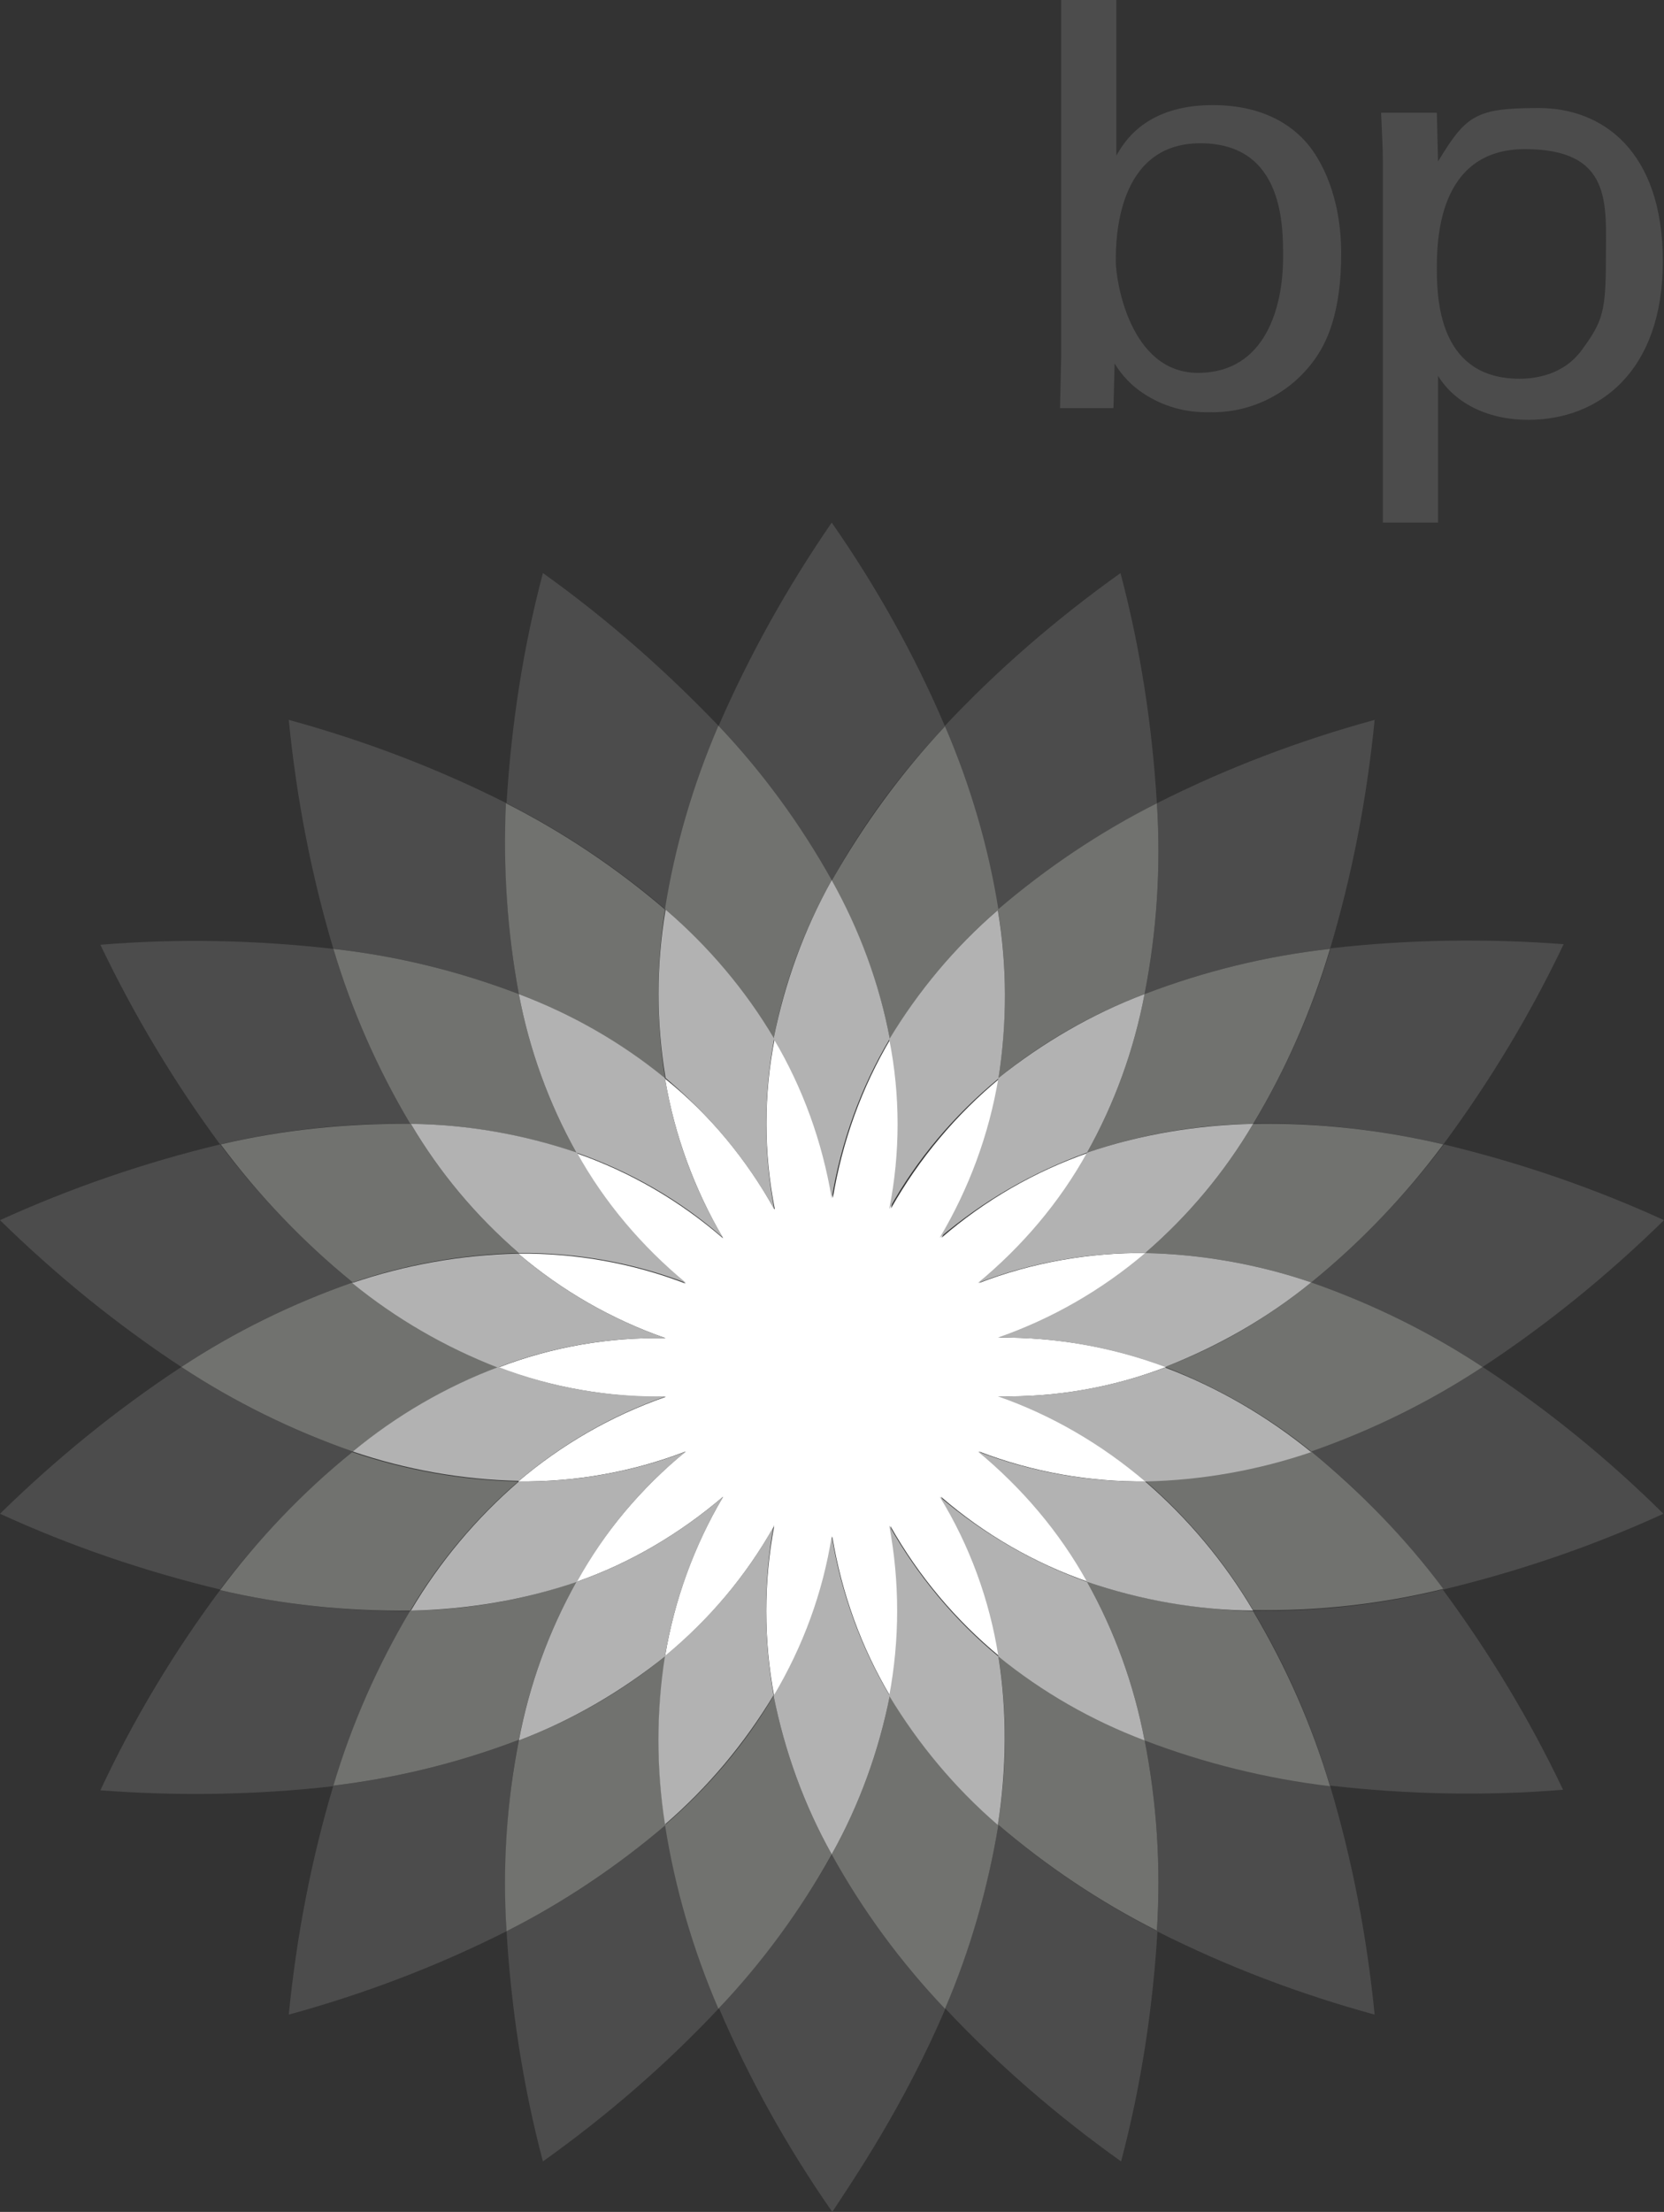
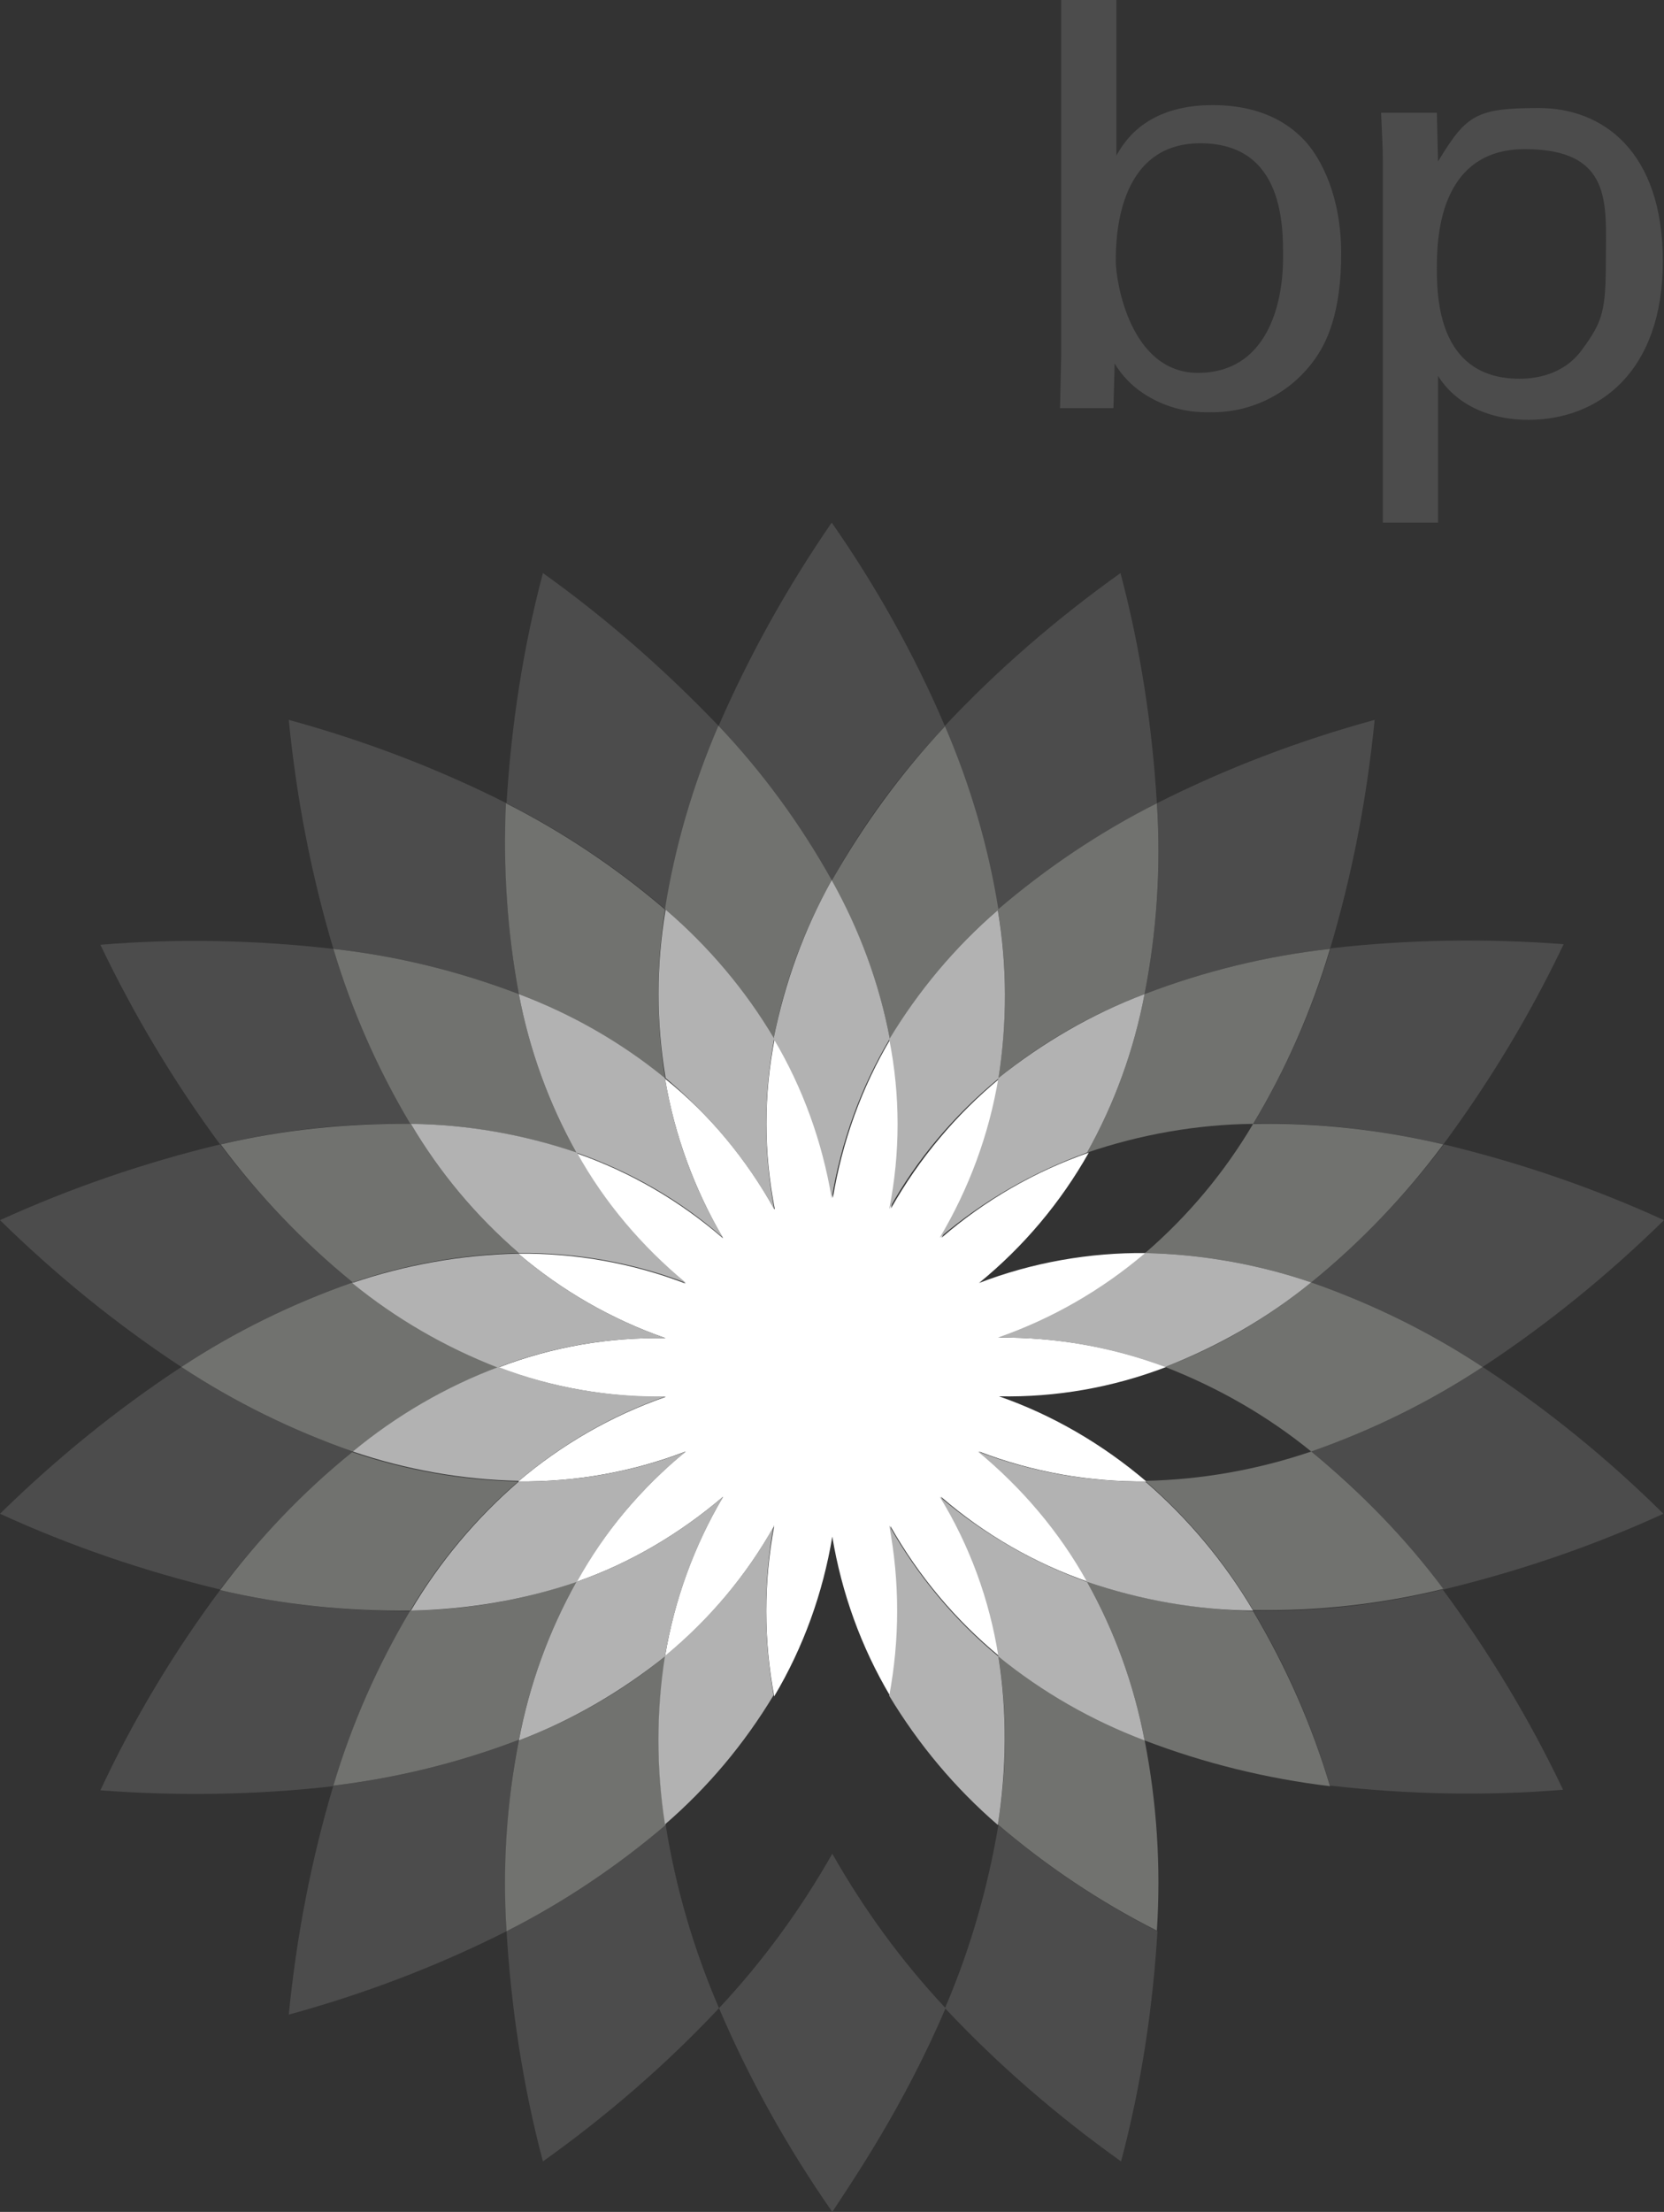
<svg xmlns="http://www.w3.org/2000/svg" id="Layer_1" data-name="Layer 1" version="1.1" viewBox="0 0 283.5 376.7">
  <rect x="0" y="0" width="283.5" height="376.7" fill="#333333" stroke="none" />
  <defs>
    <style>
      .cls-1 {
        fill: #71726f;
      }

      .cls-1, .cls-2, .cls-3, .cls-4, .cls-5, .cls-6 {
        stroke-width: 0px;
      }

      .cls-1, .cls-4, .cls-5, .cls-6 {
        fill-rule: evenodd;
      }

      .cls-2 {
        fill: none;
      }

      .cls-3, .cls-5 {
        fill: #4c4c4c;
      }

      .cls-4 {
        fill: #b2b2b2;
      }

      .cls-6 {
        fill: #fff;
      }
    </style>
  </defs>
  <path class="cls-3" d="M218.6,43.9c0,8.2-2.9,19.6-14.5,19.6s-14-15.7-14-19,0-20.1,14.4-20.1,14.1,14.5,14.1,19.5ZM190.2,0h-9.4v60.5l-.2,9h9.1l.2-7.6c1.2,2,2.9,3.8,4.9,5.1,3.3,2.2,7.2,3.3,11.2,3.2,6.9.2,13.5-3,17.7-8.6,2.5-3.3,4.8-8.6,4.8-18.4s-3.4-16-5.9-18.9c-4.6-5.2-10.9-6.4-16-6.4-11.4,0-15.1,6.3-16.4,8.6V0h0Z" />
  <path class="cls-3" d="M244.8,45.9c0-4.5,0-20.5,15-20.5s13.8,9.4,13.8,18.5-.5,10.8-4.1,15.7c-3.2,4.4-8.2,4.9-10.6,4.9-13.2,0-14.1-12.4-14.1-18.6ZM235.7,89h9.3v-25c2.7,4.4,8.1,7.5,15.4,7.5,12,0,22.9-8.2,22.9-27s-10.3-26.1-21.1-26.1-12.4,1.2-17.2,9.1l-.2-8.3h-9.5c.2,4.8.3,6,.3,8.2v61.6h0Z" />
  <path class="cls-5" d="M161,123.7c-5.2-12.2-11.7-23.8-19.3-34.7-7.5,10.9-14,22.5-19.3,34.7,7.5,7.9,14,16.8,19.3,26.3,5.3-9.6,11.8-18.4,19.3-26.3Z" />
  <path class="cls-5" d="M122.5,342c5.2,12.2,11.7,23.8,19.3,34.7,3.4-5.2,12.2-18,19.3-34.7-7.5-8-13.9-16.8-19.3-26.3-5.4,9.5-11.8,18.3-19.3,26.3Z" />
  <path class="cls-5" d="M122.5,123.7c-9.2-9.6-19.2-18.4-30-26.1-3.4,12.8-5.4,26-6.2,39.2,9.7,4.9,18.8,11,27.1,18.1,1.7-10.7,4.8-21.2,9.1-31.2Z" />
  <path class="cls-5" d="M161,342c9.1,9.7,19.2,18.4,30,26.1,3.4-12.8,5.4-26,6.2-39.2-9.7-4.9-18.8-11-27.1-18.1-1.8,10.7-4.8,21.2-9.1,31.2Z" />
  <path class="cls-5" d="M86.3,136.8c-11.9-6-24.3-10.7-37.1-14.2,1.3,13.2,3.8,26.3,7.6,39,10.8,1.2,21.4,3.8,31.6,7.7-2-10.7-2.7-21.6-2.1-32.5Z" />
-   <path class="cls-5" d="M197.1,328.9c11.9,6,24.3,10.7,37.1,14.2-1.3-13.2-3.8-26.3-7.6-39-10.8-1.3-21.4-3.9-31.6-7.8,2.1,10.7,2.8,21.7,2.1,32.6Z" />
  <path class="cls-5" d="M69.9,191.4c-5.6-9.4-10-19.4-13.1-29.8-13.2-1.5-26.5-1.8-39.7-.7,5.7,11.9,12.5,23.3,20.4,34,10.6-2.5,21.5-3.7,32.4-3.5Z" />
  <path class="cls-5" d="M213.5,274.3c5.6,9.3,10,19.4,13.1,29.8,13.2,1.5,26.5,1.8,39.7.7-5.7-12-12.6-23.4-20.5-34.1-10.6,2.6-21.4,3.8-32.3,3.6Z" />
  <path class="cls-5" d="M37.5,194.9c-12.9,3.1-25.4,7.4-37.5,12.9,9.5,9.3,19.8,17.7,30.9,25,9.1-6,18.9-10.8,29.2-14.4-8.5-6.9-16-14.8-22.6-23.5Z" />
  <path class="cls-5" d="M252.6,232.8c-9.1,6-18.9,10.8-29.2,14.4,8.5,6.9,16,14.8,22.5,23.5,12.9-3.1,25.5-7.4,37.5-12.9-9.4-9.3-19.7-17.7-30.8-25Z" />
  <path class="cls-5" d="M60.1,247.2c-10.3-3.6-20.1-8.4-29.2-14.4-11.1,7.3-21.4,15.7-30.9,25,12,5.5,24.6,9.8,37.5,12.9,6.6-8.7,14.2-16.6,22.6-23.5Z" />
  <path class="cls-5" d="M223.4,218.4c10.3,3.6,20.1,8.4,29.2,14.4,11.1-7.3,21.4-15.7,30.9-25-12-5.5-24.6-9.8-37.5-12.9-6.6,8.7-14.1,16.6-22.6,23.5Z" />
  <path class="cls-5" d="M37.5,270.8c-7.9,10.6-14.8,22.1-20.4,34.1,13.2,1,26.5.8,39.7-.7,3.1-10.4,7.5-20.4,13.1-29.8-10.9,0-21.8-1.1-32.4-3.6Z" />
  <path class="cls-5" d="M245.9,194.9c7.9-10.7,14.8-22.1,20.5-34.1-13.2-1-26.5-.8-39.7.7-3.1,10.4-7.5,20.4-13.1,29.8,10.9-.1,21.7,1.1,32.3,3.6Z" />
  <path class="cls-5" d="M88.4,296.3c-10.2,3.9-20.8,6.5-31.6,7.8-3.8,12.7-6.3,25.8-7.6,39,12.8-3.5,25.2-8.2,37.1-14.2-.6-10.9,0-21.9,2.1-32.6Z" />
  <path class="cls-5" d="M195,169.3c10.2-3.9,20.8-6.5,31.6-7.7,3.8-12.7,6.3-25.8,7.6-39-12.8,3.5-25.2,8.2-37.1,14.2.7,10.9,0,21.8-2.1,32.5Z" />
  <path class="cls-5" d="M86.3,328.9c.8,13.2,2.8,26.4,6.2,39.2,10.8-7.7,20.9-16.4,30-26.1-4.3-10-7.4-20.5-9.1-31.3-8.2,7.2-17.4,13.3-27.1,18.2Z" />
  <path class="cls-5" d="M197.1,136.8c-.8-13.2-2.8-26.4-6.2-39.2-10.8,7.7-20.9,16.4-30,26.1,4.3,10,7.3,20.5,9.1,31.2,8.3-7.1,17.4-13.1,27.1-18.1Z" />
  <path class="cls-1" d="M131.8,176.9c1.8-9.5,5.2-18.6,9.9-27-5.3-9.5-11.8-18.4-19.3-26.3-4.3,10-7.4,20.5-9.1,31.2,7.3,6.4,13.5,13.8,18.5,22.1Z" />
-   <path class="cls-1" d="M151.6,288.8c-1.9,9.5-5.2,18.6-9.9,27,5.3,9.6,11.8,18.4,19.3,26.3,4.3-10,7.3-20.5,9.1-31.3-7.3-6.3-13.6-13.7-18.5-22Z" />
  <path class="cls-1" d="M88.4,169.3c9,3.4,17.4,8.3,24.9,14.3-1.5-9.5-1.5-19.2,0-28.7-8.3-7.1-17.4-13.2-27.1-18.1-.5,10.9.2,21.8,2.2,32.5Z" />
  <path class="cls-1" d="M195,296.3c-9-3.4-17.4-8.3-24.9-14.3,1.5,9.5,1.5,19.2-.1,28.7,8.3,7.1,17.4,13.2,27.1,18.1.7-10.9,0-21.8-2.1-32.5Z" />
  <path class="cls-1" d="M98.2,196.3c-4.7-8.4-8-17.5-9.8-27-10.2-3.9-20.8-6.5-31.6-7.7,3.1,10.4,7.5,20.4,13.1,29.8,9.6.1,19.2,1.8,28.3,4.9Z" />
  <path class="cls-1" d="M185.2,269.4c4.7,8.4,8,17.5,9.8,27,10.2,3.9,20.8,6.5,31.6,7.8-3.1-10.4-7.5-20.4-13.1-29.8-9.6-.3-19.2-1.9-28.3-5Z" />
  <path class="cls-1" d="M60.1,218.4c9.1-3.1,18.7-4.8,28.3-5-7.3-6.3-13.5-13.7-18.4-22-10.9-.1-21.8,1-32.4,3.5,6.5,8.7,14,16.6,22.5,23.5Z" />
  <path class="cls-1" d="M223.4,247.2c-9.1,3.1-18.7,4.8-28.3,5,7.3,6.3,13.5,13.7,18.4,22,10.9.2,21.8-1,32.4-3.6-6.5-8.7-14.1-16.5-22.5-23.4Z" />
  <path class="cls-1" d="M84.9,232.8c-9-3.4-17.4-8.3-24.8-14.4-10.3,3.6-20.1,8.4-29.2,14.4,9.1,6,18.9,10.8,29.2,14.4,7.5-6.1,15.8-10.9,24.8-14.4Z" />
  <path class="cls-1" d="M198.5,232.8c9,3.5,17.4,8.3,24.9,14.4,10.3-3.6,20.1-8.4,29.2-14.4-9.1-6-18.9-10.8-29.2-14.4-7.5,6.1-15.9,11-24.9,14.4Z" />
  <path class="cls-1" d="M69.9,274.3c4.9-8.3,11.1-15.7,18.4-22-9.6-.2-19.2-1.9-28.3-5-8.5,6.9-16,14.8-22.5,23.5,10.6,2.5,21.5,3.6,32.4,3.5Z" />
  <path class="cls-1" d="M213.5,191.4c-4.9,8.3-11.1,15.7-18.4,22,9.6.2,19.2,1.9,28.3,5,8.5-6.9,16-14.8,22.5-23.5-10.6-2.5-21.5-3.7-32.4-3.5Z" />
  <path class="cls-1" d="M98.2,269.4c-9.1,3.1-18.7,4.8-28.3,4.9-5.6,9.4-10,19.4-13.1,29.8,10.8-1.3,21.4-3.9,31.6-7.8,1.8-9.4,5.1-18.5,9.8-26.9Z" />
  <path class="cls-1" d="M185.2,196.3c9.1-3.1,18.7-4.8,28.3-4.9,5.6-9.3,10-19.4,13.1-29.8-10.8,1.2-21.4,3.8-31.6,7.7-1.8,9.5-5.1,18.6-9.8,27Z" />
-   <path class="cls-1" d="M131.8,288.8c-4.9,8.3-11.2,15.7-18.5,22,1.7,10.8,4.8,21.3,9.1,31.3,7.5-7.9,14-16.8,19.3-26.3-4.7-8.4-8-17.5-9.9-27Z" />
  <path class="cls-1" d="M113.3,282.1c-7.5,6.1-15.9,10.9-24.9,14.3-2.1,10.7-2.8,21.6-2.1,32.5,9.7-4.9,18.8-11,27.1-18.1-1.6-9.5-1.6-19.2,0-28.7Z" />
  <path class="cls-1" d="M151.6,176.9c5-8.3,11.2-15.7,18.5-22-1.7-10.7-4.8-21.2-9.1-31.2-7.5,8-13.9,16.8-19.3,26.3,4.7,8.4,8.1,17.5,9.9,26.9Z" />
  <path class="cls-1" d="M170.1,183.6c7.5-6.1,15.9-10.9,24.9-14.3,2.1-10.7,2.8-21.6,2.1-32.5-9.7,4.9-18.8,11-27.1,18.1,1.6,9.5,1.6,19.2.1,28.7Z" />
  <path class="cls-6" d="M131.9,205.9c-4.7-8.5-11-16.1-18.6-22.2,1.6,9.6,5,18.8,9.9,27.2-7.4-6.4-15.8-11.3-25-14.5,4.8,8.5,11.1,16,18.6,22.2-9.1-3.5-18.8-5.2-28.5-5.1,7.4,6.3,15.9,11.2,25.1,14.4-9.7-.2-19.4,1.5-28.5,5,9.1,3.4,18.8,5.1,28.5,5-9.2,3.2-17.7,8.1-25.1,14.4,9.7.1,19.4-1.6,28.5-5.1-7.5,6.2-13.9,13.7-18.6,22.2,9.2-3.2,17.6-8.2,25-14.5-5,8.4-8.3,17.6-9.9,27.2,7.5-6.2,13.8-13.7,18.6-22.2-1.8,9.6-1.8,19.4,0,29,5-8.4,8.3-17.6,9.9-27.2,1.6,9.6,4.9,18.8,9.9,27.2,1.8-9.6,1.8-19.4,0-29,4.8,8.5,11.1,16,18.6,22.2-1.6-9.6-5-18.8-10-27.2,7.4,6.4,15.9,11.3,25.1,14.5-4.7-8.5-11.1-16-18.6-22.2,9.1,3.5,18.8,5.2,28.5,5.1-7.4-6.3-15.9-11.3-25.1-14.5,9.7.2,19.4-1.5,28.5-5-9.1-3.4-18.8-5.1-28.5-5,9.2-3.2,17.7-8.1,25.1-14.4-9.7-.1-19.4,1.6-28.5,5.1,7.6-6.2,13.9-13.7,18.7-22.2-9.2,3.2-17.7,8.1-25.1,14.5,5-8.4,8.4-17.6,10-27.2-7.5,6.2-13.8,13.7-18.6,22.2,1.8-9.6,1.8-19.4,0-29-5,8.4-8.3,17.6-9.9,27.2-1.6-9.6-4.9-18.8-9.9-27.2-1.9,9.6-1.9,19.5,0,29.1Z" />
  <path class="cls-4" d="M131.9,205.9c-1.8-9.6-1.8-19.4,0-29-4.9-8.3-11.2-15.7-18.5-22-1.6,9.5-1.6,19.2,0,28.7,7.5,6.3,13.7,13.8,18.5,22.3Z" />
  <path class="cls-4" d="M151.5,259.8c1.8,9.6,1.8,19.4,0,29,5,8.3,11.2,15.7,18.5,22,1.5-9.5,1.6-19.2.1-28.7-7.5-6.2-13.8-13.8-18.6-22.3Z" />
  <path class="cls-4" d="M113.3,183.6c-7.5-6.1-15.9-10.9-24.9-14.3,1.8,9.5,5.1,18.6,9.8,27,9.2,3.2,17.7,8.1,25,14.5-5-8.4-8.3-17.6-9.9-27.2Z" />
  <path class="cls-4" d="M170.1,282.1c7.5,6.1,15.9,10.9,24.9,14.3-1.8-9.5-5.1-18.6-9.8-27-9.2-3.3-17.7-8.2-25.1-14.5,5.1,8.3,8.5,17.6,10,27.2Z" />
  <path class="cls-4" d="M116.9,218.5c-7.5-6.2-13.9-13.7-18.6-22.2-9.1-3.1-18.7-4.8-28.3-4.9,4.9,8.3,11.1,15.7,18.4,22,9.7-.1,19.4,1.6,28.5,5.1Z" />
  <path class="cls-4" d="M166.6,247.2c7.5,6.2,13.9,13.7,18.6,22.2,9.1,3.1,18.7,4.8,28.3,4.9-4.9-8.3-11.1-15.7-18.4-22-9.7.1-19.4-1.6-28.5-5.1Z" />
  <path class="cls-4" d="M113.4,227.9c-9.2-3.2-17.7-8.1-25.1-14.4-9.6.2-19.2,1.9-28.3,5,7.5,6.1,15.8,10.9,24.8,14.4,9.1-3.5,18.8-5.2,28.6-5Z" />
-   <path class="cls-4" d="M170,237.8c9.2,3.2,17.7,8.2,25.1,14.5,9.6-.2,19.2-1.9,28.3-5-7.5-6.1-15.9-11-24.9-14.4-9.1,3.4-18.8,5.1-28.5,4.9Z" />
+   <path class="cls-4" d="M170,237.8Z" />
  <path class="cls-4" d="M84.9,232.8c-9,3.4-17.4,8.3-24.8,14.4,9.1,3.1,18.7,4.8,28.3,5,7.4-6.3,15.9-11.2,25.1-14.4-9.8.2-19.5-1.5-28.6-5Z" />
  <path class="cls-4" d="M198.5,232.8c9-3.5,17.4-8.3,24.9-14.4-9.1-3.1-18.7-4.8-28.3-5-7.4,6.3-15.9,11.2-25.1,14.4,9.7-.1,19.4,1.6,28.5,5Z" />
  <path class="cls-4" d="M116.9,247.2c-9.1,3.5-18.8,5.2-28.5,5.1-7.3,6.3-13.5,13.7-18.4,22,9.6-.2,19.2-1.8,28.3-4.9,4.7-8.5,11-16.1,18.6-22.2Z" />
-   <path class="cls-4" d="M166.6,218.5c9.1-3.5,18.8-5.2,28.5-5.1,7.3-6.3,13.5-13.7,18.4-22-9.6.2-19.2,1.8-28.3,4.9-4.7,8.5-11.1,16-18.6,22.2Z" />
-   <path class="cls-4" d="M131.8,288.8c1.9,9.5,5.2,18.6,9.9,27,4.7-8.4,8-17.5,9.9-27-5-8.4-8.3-17.6-9.9-27.2-1.5,9.6-4.9,18.8-9.9,27.2Z" />
  <path class="cls-4" d="M131.9,259.8c-4.7,8.5-11.1,16-18.6,22.2-1.5,9.5-1.5,19.2,0,28.7,7.3-6.3,13.5-13.7,18.5-22-1.7-9.6-1.7-19.4,0-28.9Z" />
  <path class="cls-4" d="M98.2,269.4c-4.7,8.4-8,17.5-9.8,27,9-3.4,17.4-8.3,24.9-14.3,1.6-9.6,5-18.8,9.9-27.2-7.4,6.3-15.8,11.3-25,14.5Z" />
  <path class="cls-4" d="M151.6,176.9c-1.8-9.5-5.2-18.6-9.9-27-4.7,8.4-8,17.5-9.9,27,5,8.4,8.3,17.6,9.9,27.2,1.6-9.6,4.9-18.8,9.9-27.2Z" />
  <path class="cls-4" d="M151.5,205.9c4.7-8.5,11.1-16,18.6-22.2,1.5-9.5,1.5-19.2-.1-28.7-7.3,6.3-13.5,13.7-18.5,22,1.9,9.5,1.9,19.4,0,28.9Z" />
  <path class="cls-4" d="M185.2,196.3c4.7-8.4,8-17.5,9.8-27-9,3.4-17.4,8.3-24.9,14.3-1.6,9.6-5,18.8-10,27.2,7.4-6.3,15.9-11.2,25.1-14.5Z" />
  <rect class="cls-2" width="283.5" height="376.7" />
</svg>